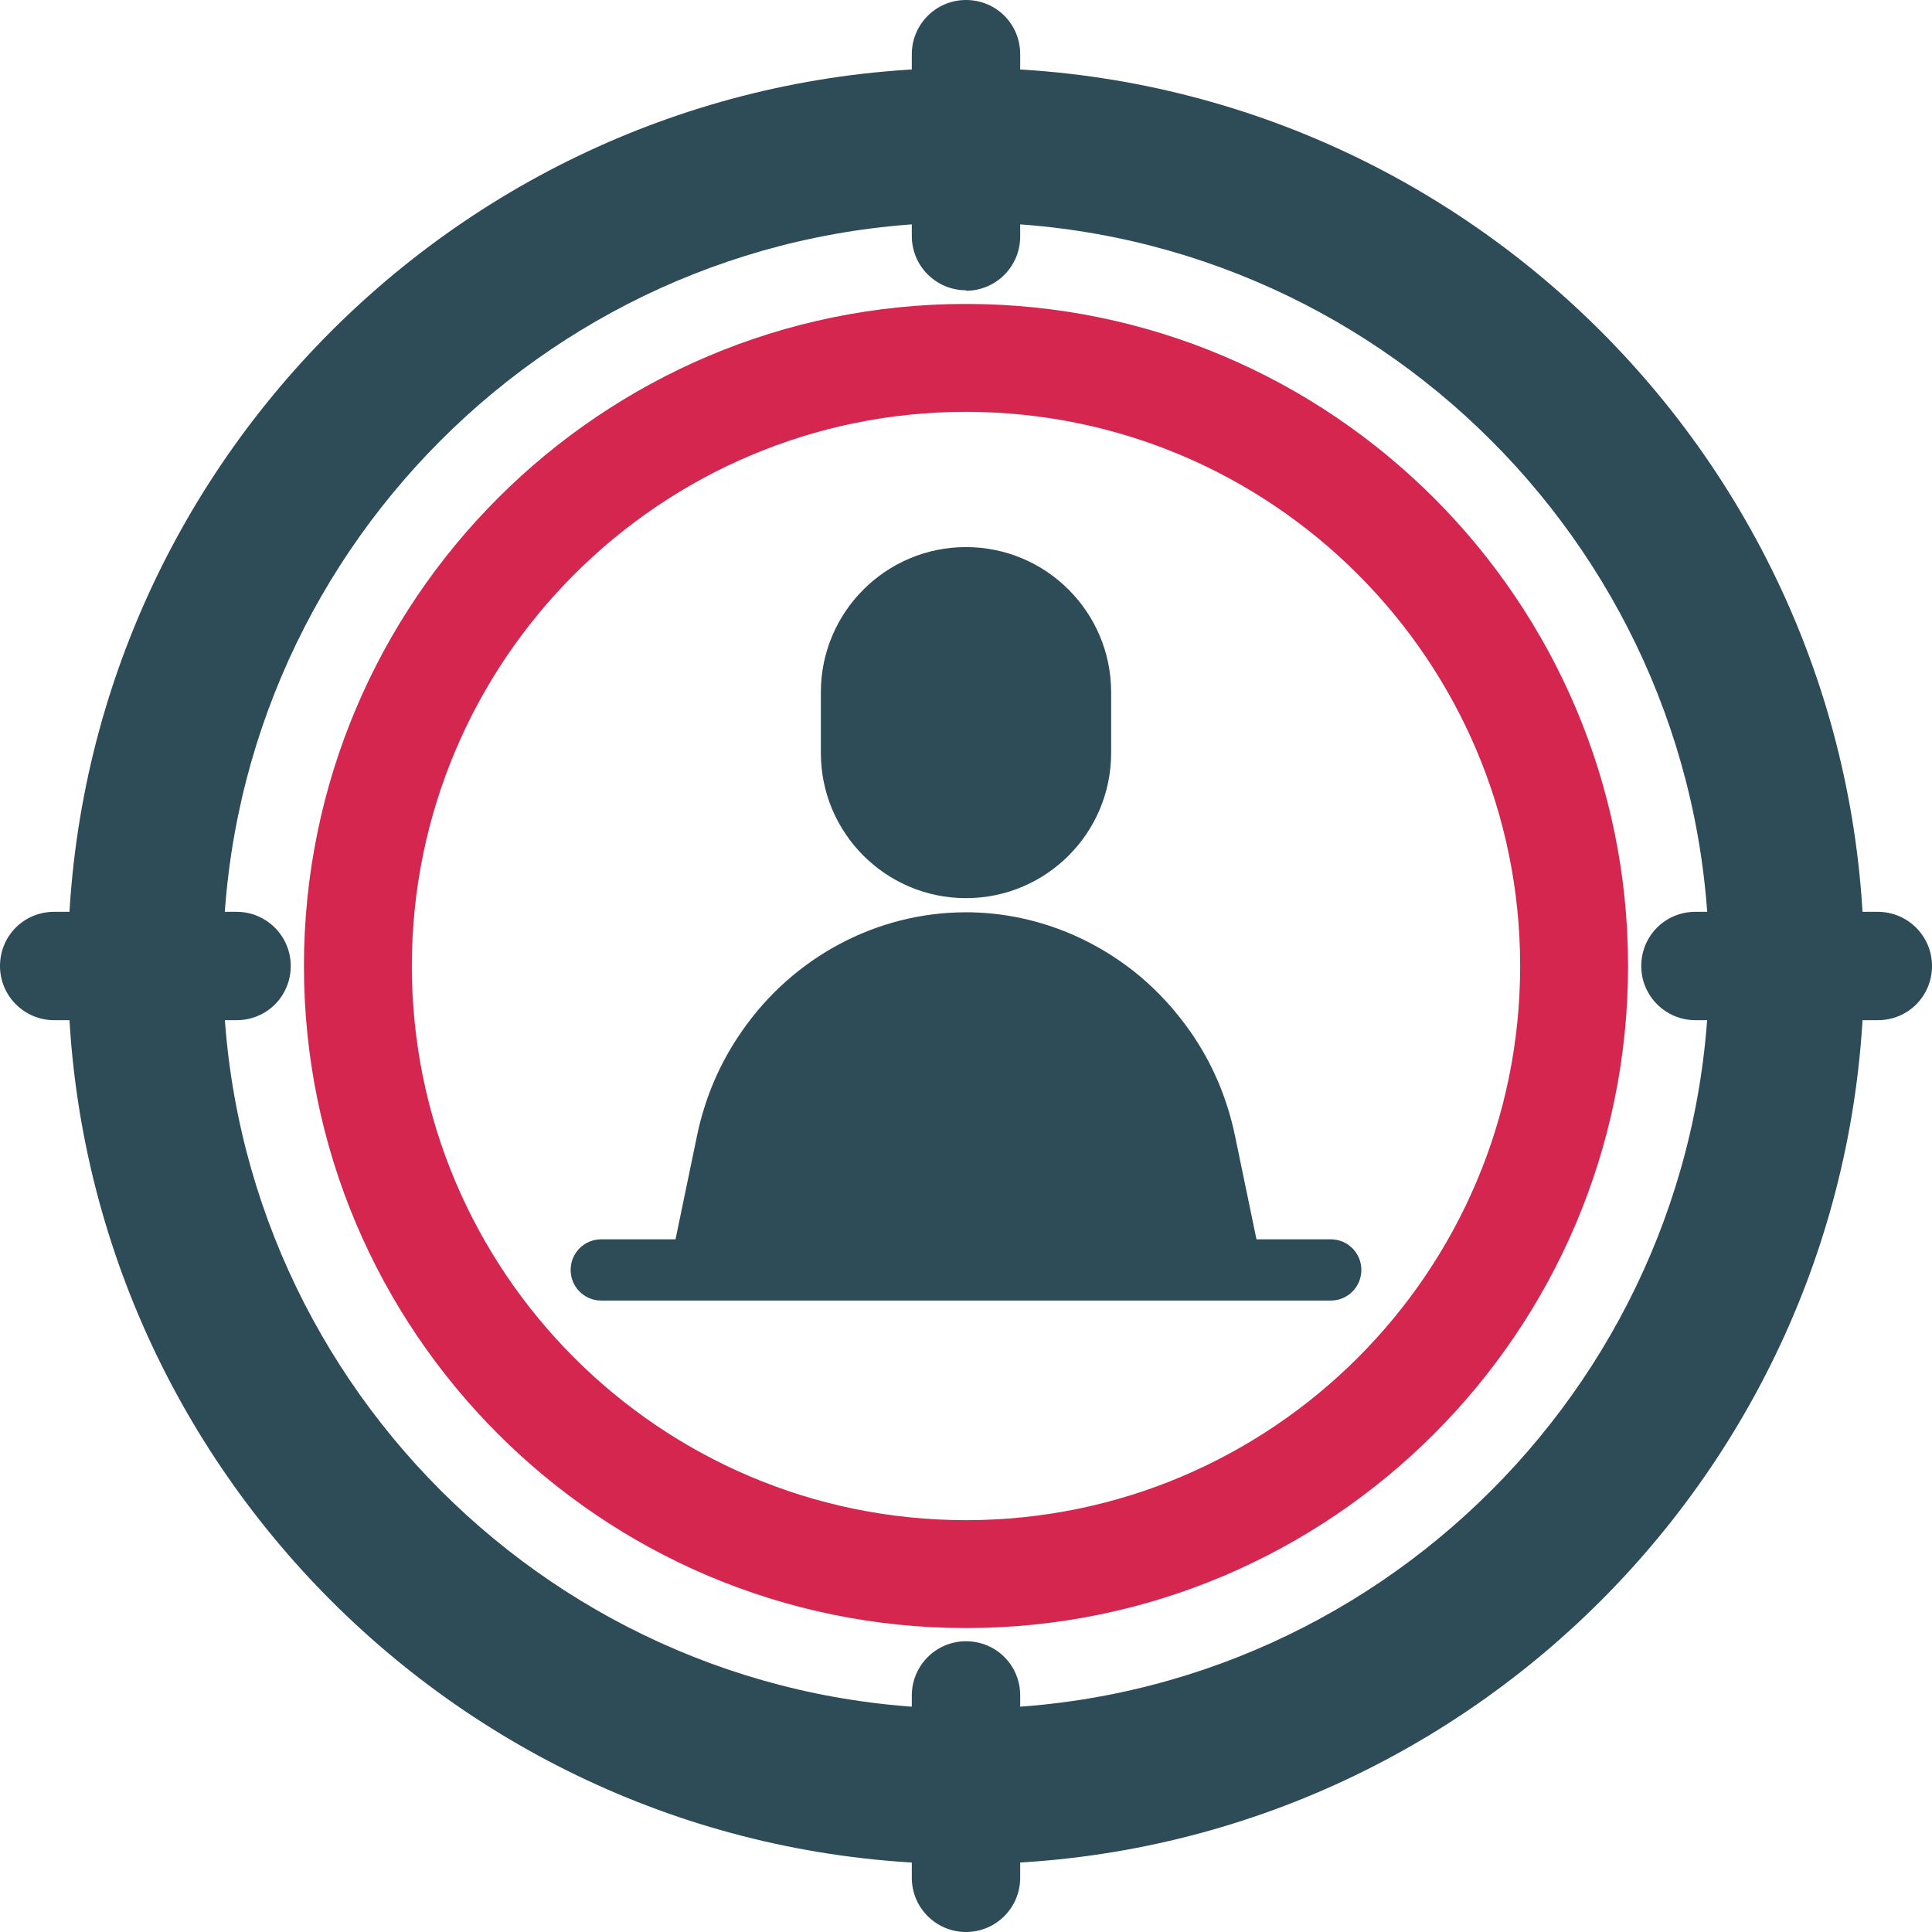
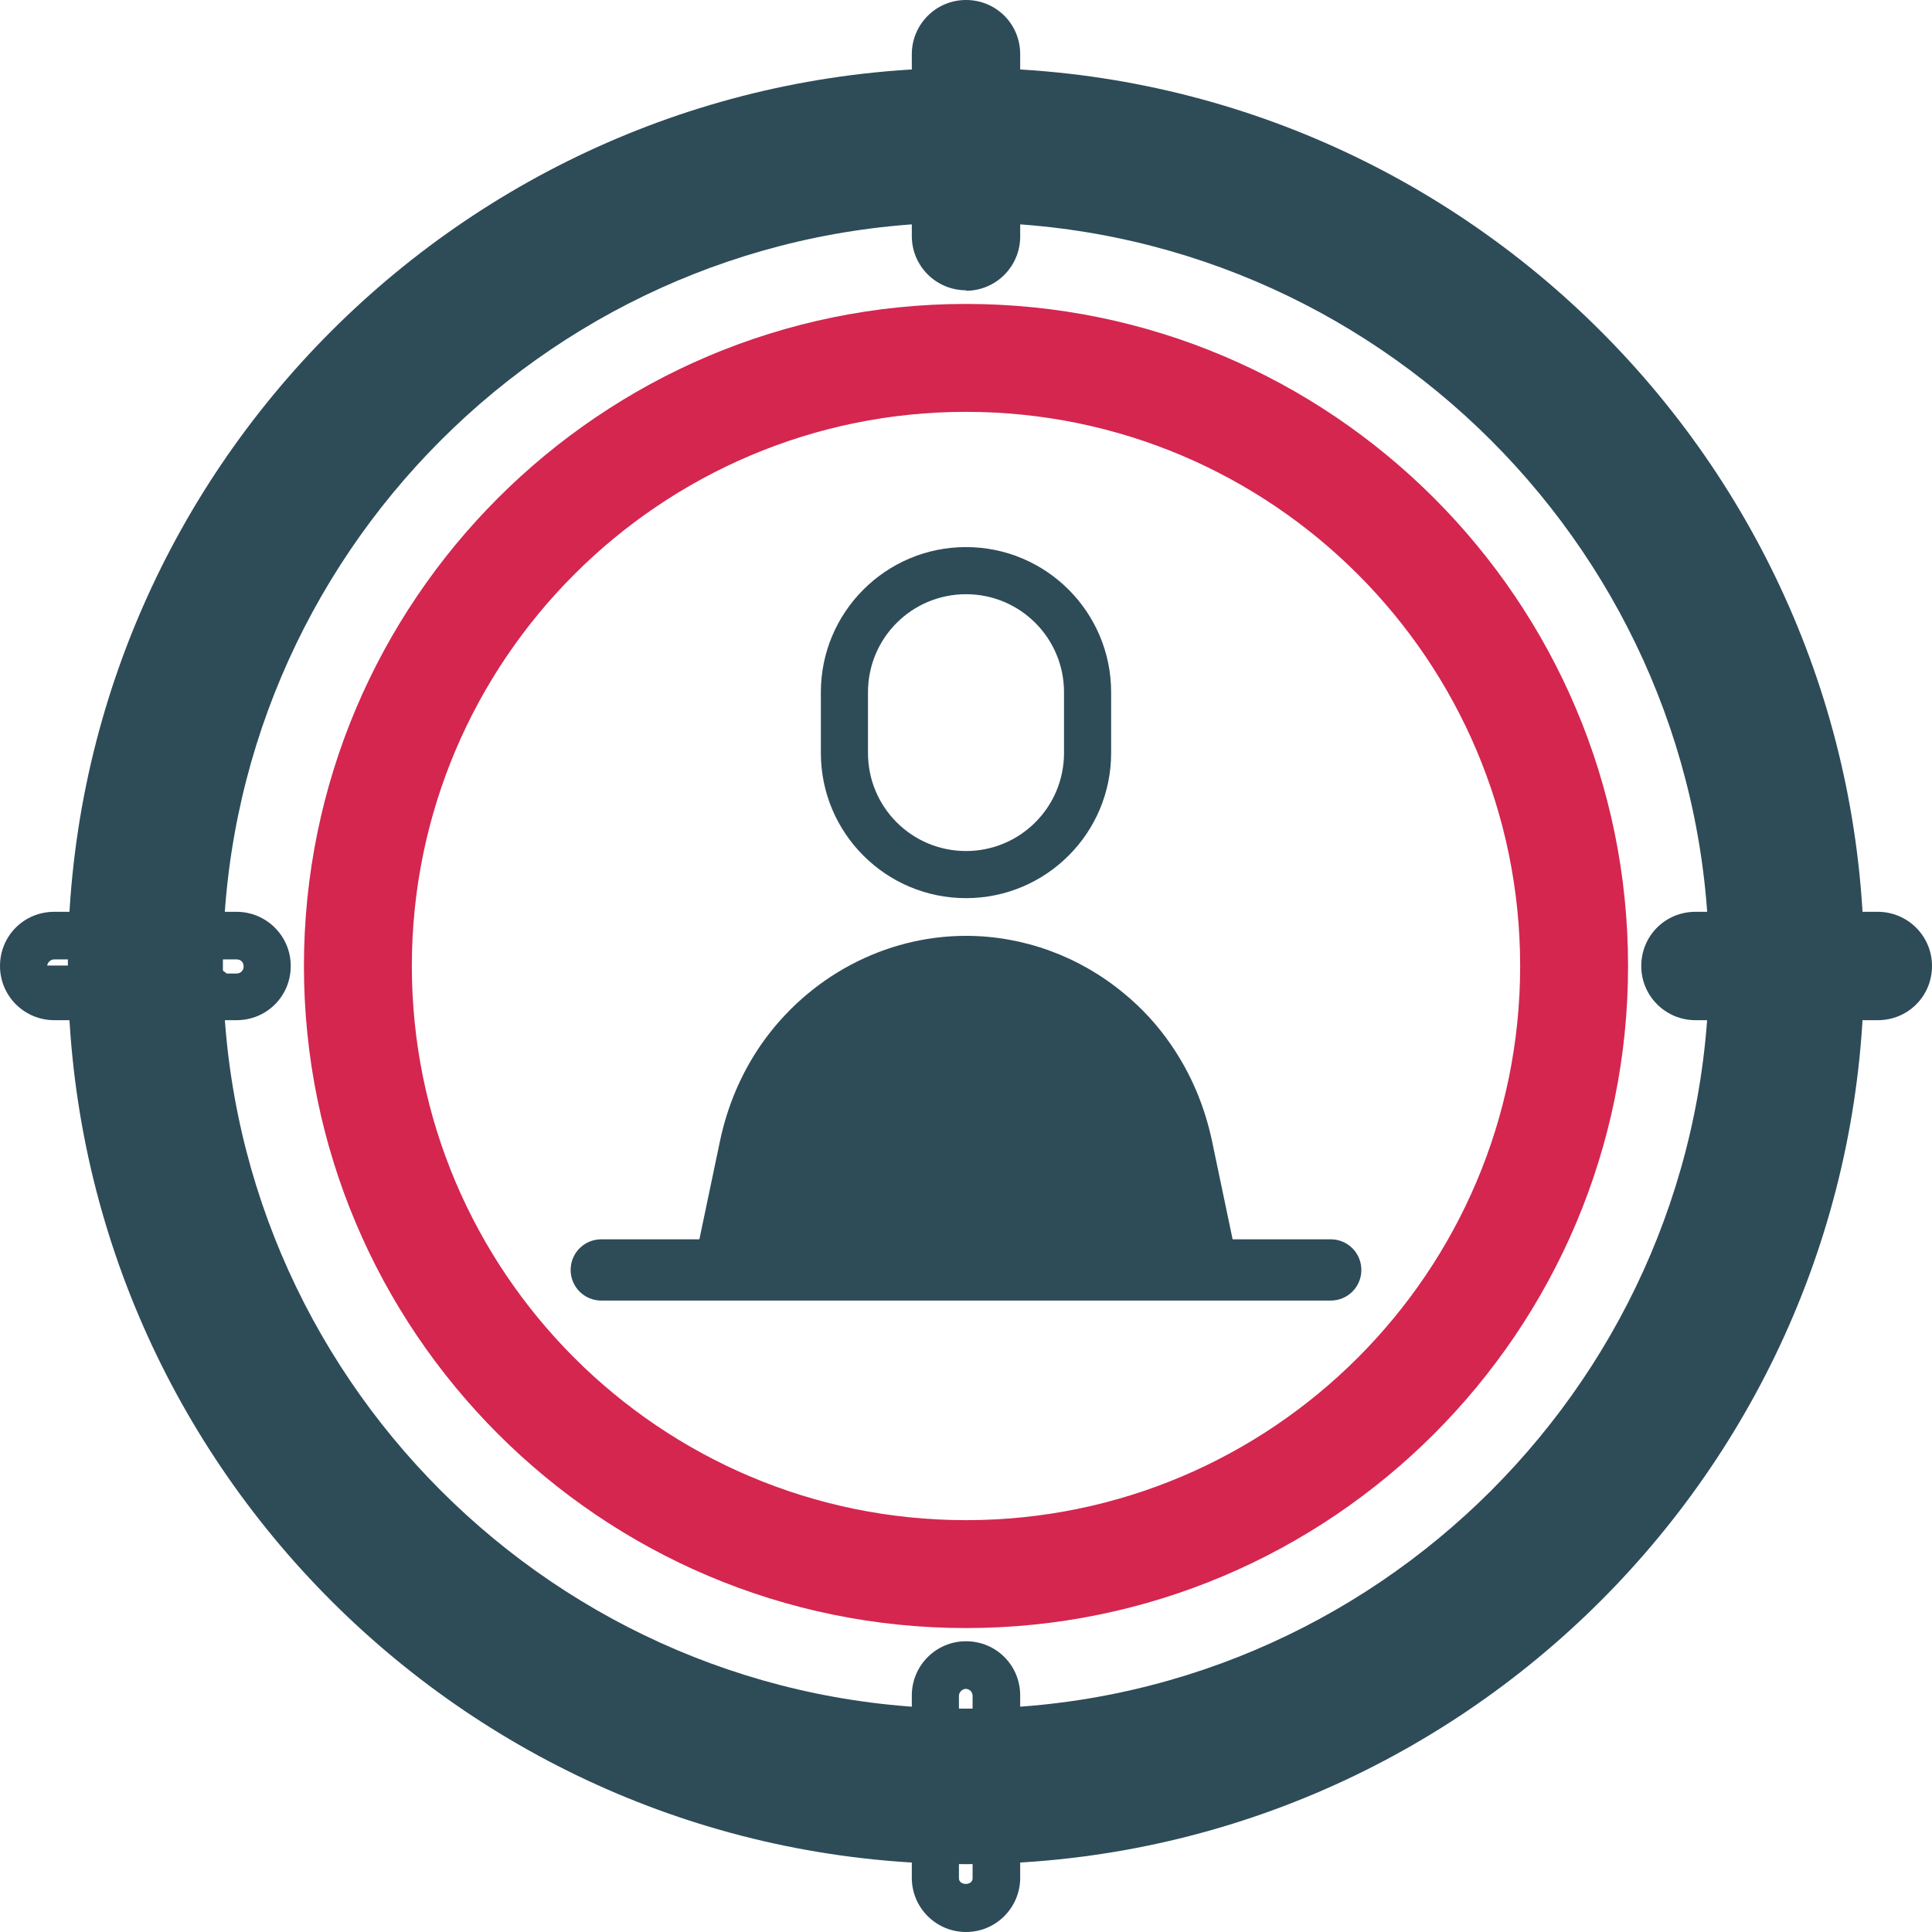
<svg xmlns="http://www.w3.org/2000/svg" id="Capa_2" viewBox="0 0 41 41">
  <defs>
    <style>.cls-1{fill:#d4264f;}.cls-2{fill:#2e4b58;}</style>
  </defs>
  <g id="Capa_1-2">
    <g>
      <g>
        <path class="cls-2" d="M20.5,38.56c-9.96,0-18.06-8.1-18.06-18.06S10.54,2.44,20.5,2.44s18.06,8.1,18.06,18.06-8.1,18.06-18.06,18.06Zm0-34.84C11.25,3.73,3.73,11.25,3.73,20.5s7.52,16.77,16.77,16.77,16.77-7.52,16.77-16.77S29.75,3.73,20.5,3.73Z" />
        <path class="cls-2" d="M20.5,39.56C9.99,39.56,1.44,31.01,1.44,20.5S9.99,1.44,20.5,1.44s19.06,8.55,19.06,19.06-8.55,19.06-19.06,19.06Zm0-34.84c-8.7,0-15.77,7.08-15.77,15.77s7.08,15.77,15.77,15.77,15.77-7.08,15.77-15.77-7.08-15.77-15.77-15.77Z" />
      </g>
      <g>
        <path class="cls-1" d="M20.5,34.05c-7.47,0-13.55-6.08-13.55-13.55S13.03,6.95,20.5,6.95s13.55,6.08,13.55,13.55-6.08,13.55-13.55,13.55Zm0-25.81c-6.76,0-12.26,5.5-12.26,12.26s5.5,12.26,12.26,12.26,12.26-5.5,12.26-12.26-5.5-12.26-12.26-12.26Z" />
        <path class="cls-1" d="M20.5,34.55c-7.75,0-14.05-6.3-14.05-14.05S12.75,6.45,20.5,6.45s14.05,6.3,14.05,14.05-6.3,14.05-14.05,14.05Zm0-27.1c-7.19,0-13.05,5.85-13.05,13.05s5.85,13.05,13.05,13.05,13.05-5.85,13.05-13.05-5.85-13.05-13.05-13.05Zm0,25.81c-7.04,0-12.76-5.72-12.76-12.76S13.46,7.74,20.5,7.74s12.76,5.72,12.76,12.76-5.72,12.76-12.76,12.76Zm0-24.52c-6.48,0-11.76,5.27-11.76,11.76s5.27,11.76,11.76,11.76,11.76-5.27,11.76-11.76-5.27-11.76-11.76-11.76Z" />
      </g>
      <g>
-         <path class="cls-2" d="M20.5,12.11c-1.42,0-2.58,1.16-2.58,2.58v1.29c0,1.42,1.16,2.58,2.58,2.58s2.58-1.16,2.58-2.58v-1.29c0-1.42-1.16-2.58-2.58-2.58Z" />
        <path class="cls-2" d="M20.5,19.06c-1.7,0-3.08-1.38-3.08-3.08v-1.29c0-1.7,1.38-3.08,3.08-3.08s3.08,1.38,3.08,3.08v1.29c0,1.7-1.38,3.08-3.08,3.08Zm0-6.45c-1.15,0-2.08,.93-2.08,2.08v1.29c0,1.15,.93,2.08,2.08,2.08s2.08-.93,2.08-2.08v-1.29c0-1.15-.93-2.08-2.08-2.08Z" />
      </g>
      <g>
        <path class="cls-2" d="M14.84,26.31h11.32l-.44-2.1c-.16-.75-.45-1.43-.87-2.04-.28-.41-.62-.78-1-1.09-.95-.79-2.14-1.22-3.35-1.22-1.72,0-3.35,.87-4.35,2.31-.42,.61-.71,1.29-.87,2.04l-.44,2.1Z" />
-         <path class="cls-2" d="M26.77,26.81H14.23l.56-2.7c.17-.82,.49-1.56,.95-2.22,1.09-1.58,2.87-2.53,4.76-2.53,1.33,0,2.63,.48,3.67,1.34,.42,.35,.78,.75,1.09,1.19,.46,.66,.78,1.4,.95,2.22l.56,2.7Zm-11.32-1h10.09l-.31-1.5c-.14-.68-.41-1.3-.79-1.85-.26-.37-.56-.71-.91-1-.86-.71-1.93-1.11-3.03-1.11-1.56,0-3.03,.78-3.94,2.1-.38,.55-.65,1.18-.79,1.86l-.31,1.49Z" />
      </g>
      <g>
        <path class="cls-2" d="M20.5,5.66c-.36,0-.65-.29-.65-.65V1.14c0-.36,.29-.65,.65-.65s.65,.29,.65,.65v3.87c0,.36-.29,.65-.65,.65Z" />
        <path class="cls-2" d="M20.5,6.16c-.63,0-1.15-.51-1.15-1.15V1.15c0-.63,.51-1.15,1.15-1.15s1.15,.51,1.15,1.15v3.87c0,.63-.51,1.15-1.15,1.15Zm0-5.16c-.08,0-.15,.06-.15,.15v3.87c0,.16,.29,.16,.29,0V1.15c0-.08-.06-.15-.15-.15Z" />
      </g>
      <g>
-         <path class="cls-2" d="M20.5,40.5c-.36,0-.65-.29-.65-.65v-3.87c0-.36,.29-.65,.65-.65s.65,.29,.65,.65v3.87c0,.36-.29,.65-.65,.65Z" />
        <path class="cls-2" d="M20.5,41c-.63,0-1.15-.51-1.15-1.15v-3.87c0-.63,.51-1.15,1.15-1.15s1.15,.51,1.15,1.15v3.87c0,.63-.51,1.15-1.15,1.15Zm0-5.16c-.08,0-.15,.07-.15,.15v3.87c0,.16,.29,.16,.29,0v-3.87c0-.08-.06-.15-.15-.15Z" />
      </g>
      <g>
-         <path class="cls-2" d="M5.02,21.14H1.15c-.36,0-.65-.29-.65-.65s.29-.65,.65-.65h3.87c.36,0,.65,.29,.65,.65s-.29,.65-.65,.65Z" />
+         <path class="cls-2" d="M5.02,21.14H1.15c-.36,0-.65-.29-.65-.65h3.87c.36,0,.65,.29,.65,.65s-.29,.65-.65,.65Z" />
        <path class="cls-2" d="M5.02,21.65H1.15c-.63,0-1.15-.51-1.15-1.15s.51-1.15,1.15-1.15h3.87c.63,0,1.15,.51,1.15,1.15s-.51,1.15-1.15,1.15Zm-3.87-1.29c-.08,0-.15,.07-.15,.15s.06,.15,.15,.15h3.87c.08,0,.15-.06,.15-.15s-.06-.15-.15-.15H1.15Z" />
      </g>
      <g>
        <path class="cls-2" d="M39.85,21.14h-3.87c-.36,0-.65-.29-.65-.65s.29-.65,.65-.65h3.87c.36,0,.65,.29,.65,.65s-.29,.65-.65,.65Z" />
        <path class="cls-2" d="M39.85,21.65h-3.87c-.63,0-1.15-.51-1.15-1.15s.51-1.15,1.15-1.15h3.87c.63,0,1.15,.51,1.15,1.15s-.51,1.15-1.15,1.15Zm-3.87-1.29c-.08,0-.15,.07-.15,.15s.06,.15,.15,.15h3.87c.08,0,.15-.06,.15-.15s-.06-.15-.15-.15h-3.87Z" />
      </g>
      <path class="cls-2" d="M28.24,27.6H12.76c-.36,0-.65-.29-.65-.65s.29-.65,.65-.65h15.48c.36,0,.65,.29,.65,.65s-.29,.65-.65,.65Z" />
    </g>
  </g>
</svg>